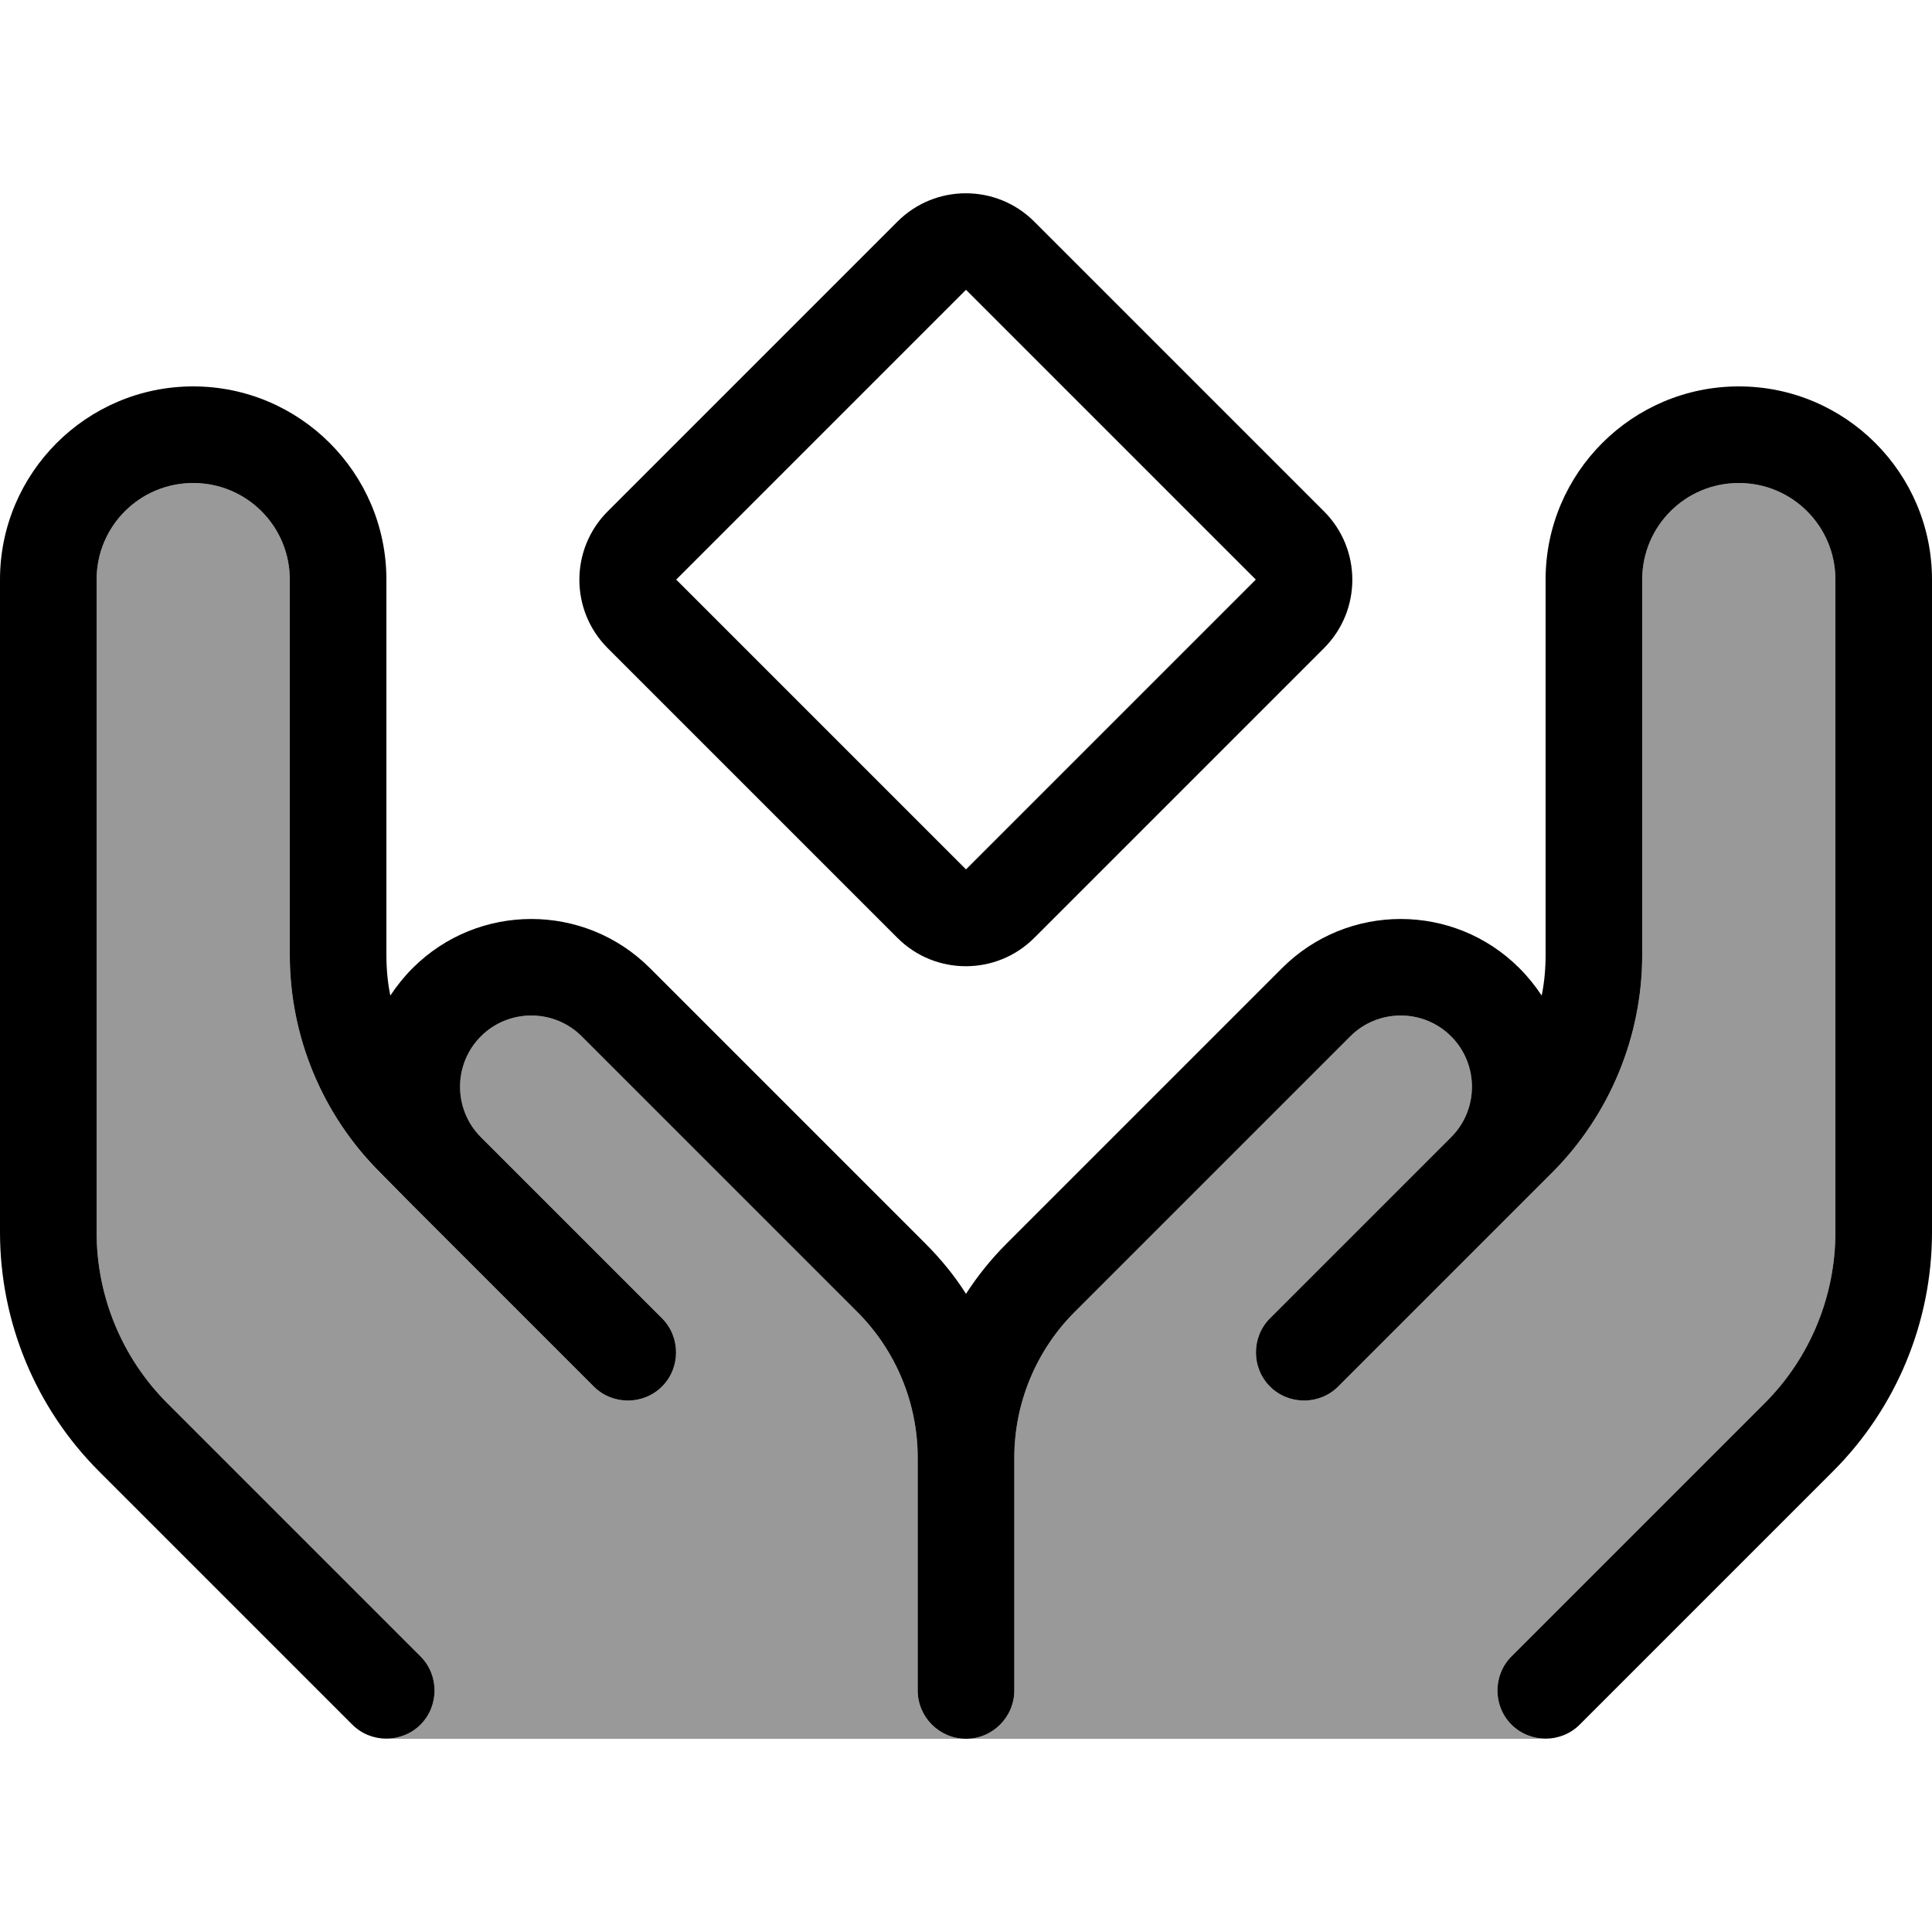
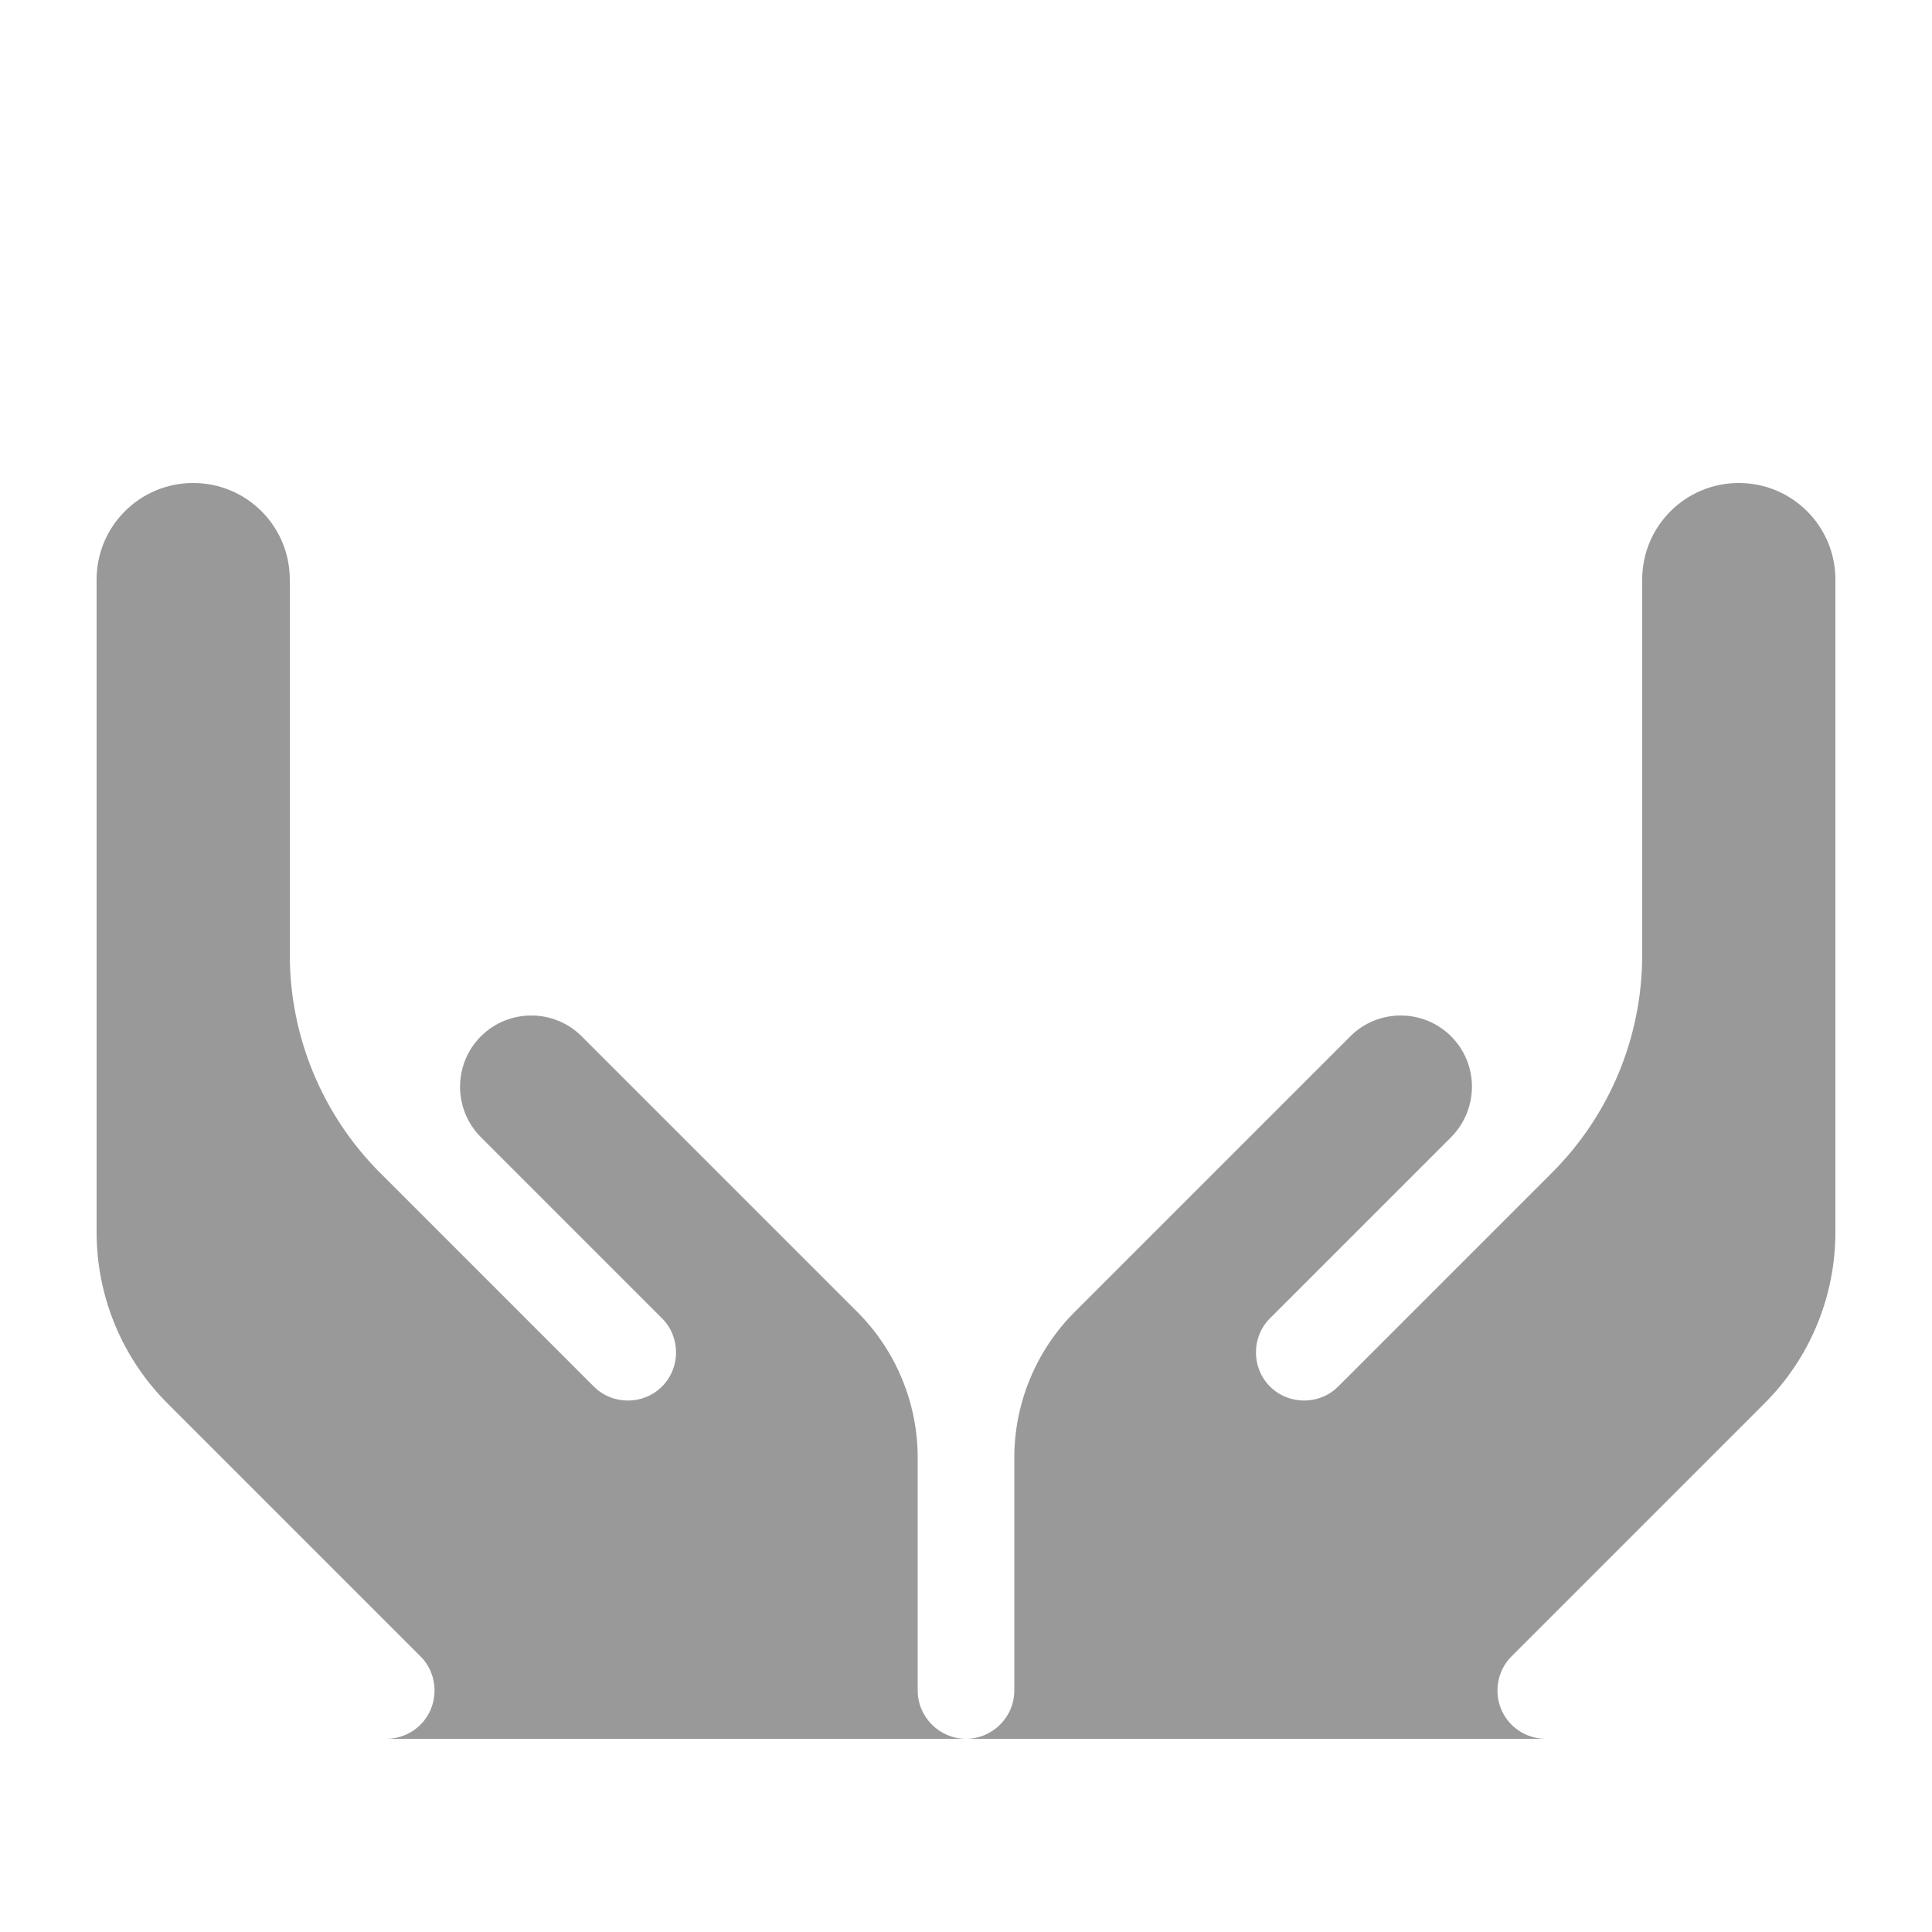
<svg xmlns="http://www.w3.org/2000/svg" viewBox="0 0 640 640">
  <path opacity=".4" fill="currentColor" d="M32 192C32 174.3 46.3 160 64 160C81.7 160 96 174.3 96 192L96 316.3C96 343.4 106.8 369.4 125.9 388.5C127.5 390.1 145.8 408.4 180.7 443.3C186 448.6 191.4 454 196.7 459.3C202.9 465.5 213.1 465.5 219.3 459.3C225.5 453.1 225.5 442.9 219.3 436.7L159.3 376.7C150.1 367.5 150.1 352.5 159.3 343.3C168.5 334.1 183.5 334.1 192.7 343.3L284 434.6C296.8 447.4 304 464.8 304 482.9L304 560C304 568.8 311.2 576 320 576L128 576C132.1 576 136.2 574.4 139.3 571.3C145.5 565.1 145.5 554.9 139.3 548.7L55.4 464.8C40.4 449.8 32 429.4 32 408.2L32 192zM320 576C328.8 576 336 568.8 336 560L336 482.9C336 464.8 343.2 447.4 356 434.6L447.3 343.3C456.5 334.1 471.5 334.1 480.7 343.3C489.9 352.5 489.9 367.4 480.7 376.7C446.7 410.7 426.7 430.7 420.7 436.7C414.5 442.9 414.5 453.1 420.7 459.3C426.9 465.5 437.1 465.5 443.3 459.3L503.3 399.3L514.1 388.5C533.3 369.3 544 343.4 544 316.3L544 192C544 174.3 558.3 160 576 160C593.7 160 608 174.3 608 192L608 408.2C608 429.4 599.6 449.8 584.6 464.8L500.7 548.7C494.5 554.9 494.5 565.1 500.7 571.3C503.8 574.4 507.9 576 512 576L320 576z" />
-   <path fill="currentColor" d="M342.6 73.4L438.6 169.4C451.1 181.9 451.1 202.2 438.6 214.7L342.6 310.7C330.1 323.2 309.8 323.2 297.3 310.7L201.3 214.7C188.8 202.2 188.8 181.9 201.3 169.4L297.3 73.4C309.8 60.9 330.1 60.9 342.6 73.4zM224 192L320 288L416 192L320 96L224 192zM64 128C99.3 128 128 156.7 128 192L128 316.3C128 320.9 128.4 325.4 129.3 329.8C131.4 326.6 133.9 323.5 136.7 320.7C158.4 299 193.6 299 215.3 320.7L306.6 412C311.7 417.1 316.2 422.6 320 428.6C323.8 422.7 328.3 417.1 333.4 412L424.7 320.7C446.4 299 481.6 299 503.3 320.7C506.1 323.5 508.6 326.6 510.7 329.8C511.6 325.4 512 320.9 512 316.3L512 192C512 156.7 540.7 128 576 128C611.3 128 640 156.7 640 192L640 408.2C640 437.9 628.2 466.4 607.2 487.4L523.3 571.3C517.1 577.5 506.9 577.5 500.7 571.3C494.5 565.1 494.5 554.9 500.7 548.7L584.6 464.8C599.6 449.8 608 429.4 608 408.2L608 192C608 174.3 593.7 160 576 160C558.3 160 544 174.3 544 192L544 316.3C544 343.4 533.2 369.4 514.1 388.5C512.5 390.1 494.2 408.4 459.3 443.3L443.3 459.3C437.1 465.5 426.9 465.5 420.7 459.3C414.5 453.1 414.5 442.9 420.7 436.7L436.7 420.7L436.7 420.7L480.7 376.7L480.7 376.7C489.9 367.5 489.9 352.5 480.7 343.3C471.5 334.1 456.5 334.1 447.3 343.3L356 434.6C343.2 447.4 336 464.8 336 482.9L336 560C336 568.8 328.8 576 320 576C311.2 576 304 568.8 304 560L304 482.9C304 464.8 296.8 447.4 284 434.6L192.7 343.3C183.5 334.1 168.5 334.1 159.3 343.3C150.1 352.5 150.1 367.5 159.3 376.7L219.3 436.7C225.5 442.9 225.5 453.1 219.3 459.3C213.1 465.5 202.9 465.5 196.7 459.3L180.7 443.3L180.7 443.3L136.7 399.3L136.7 399.3L126 388.5C106.8 369.4 96 343.4 96 316.3L96 192C96 174.3 81.7 160 64 160C46.3 160 32 174.3 32 192L32 408.2C32 429.4 40.4 449.8 55.4 464.8L139.3 548.7C145.5 554.9 145.5 565.1 139.3 571.3C133.1 577.5 122.9 577.5 116.7 571.3L32.8 487.4C11.8 466.4 0 437.9 0 408.2L0 192C0 156.7 28.7 128 64 128z" />
</svg>